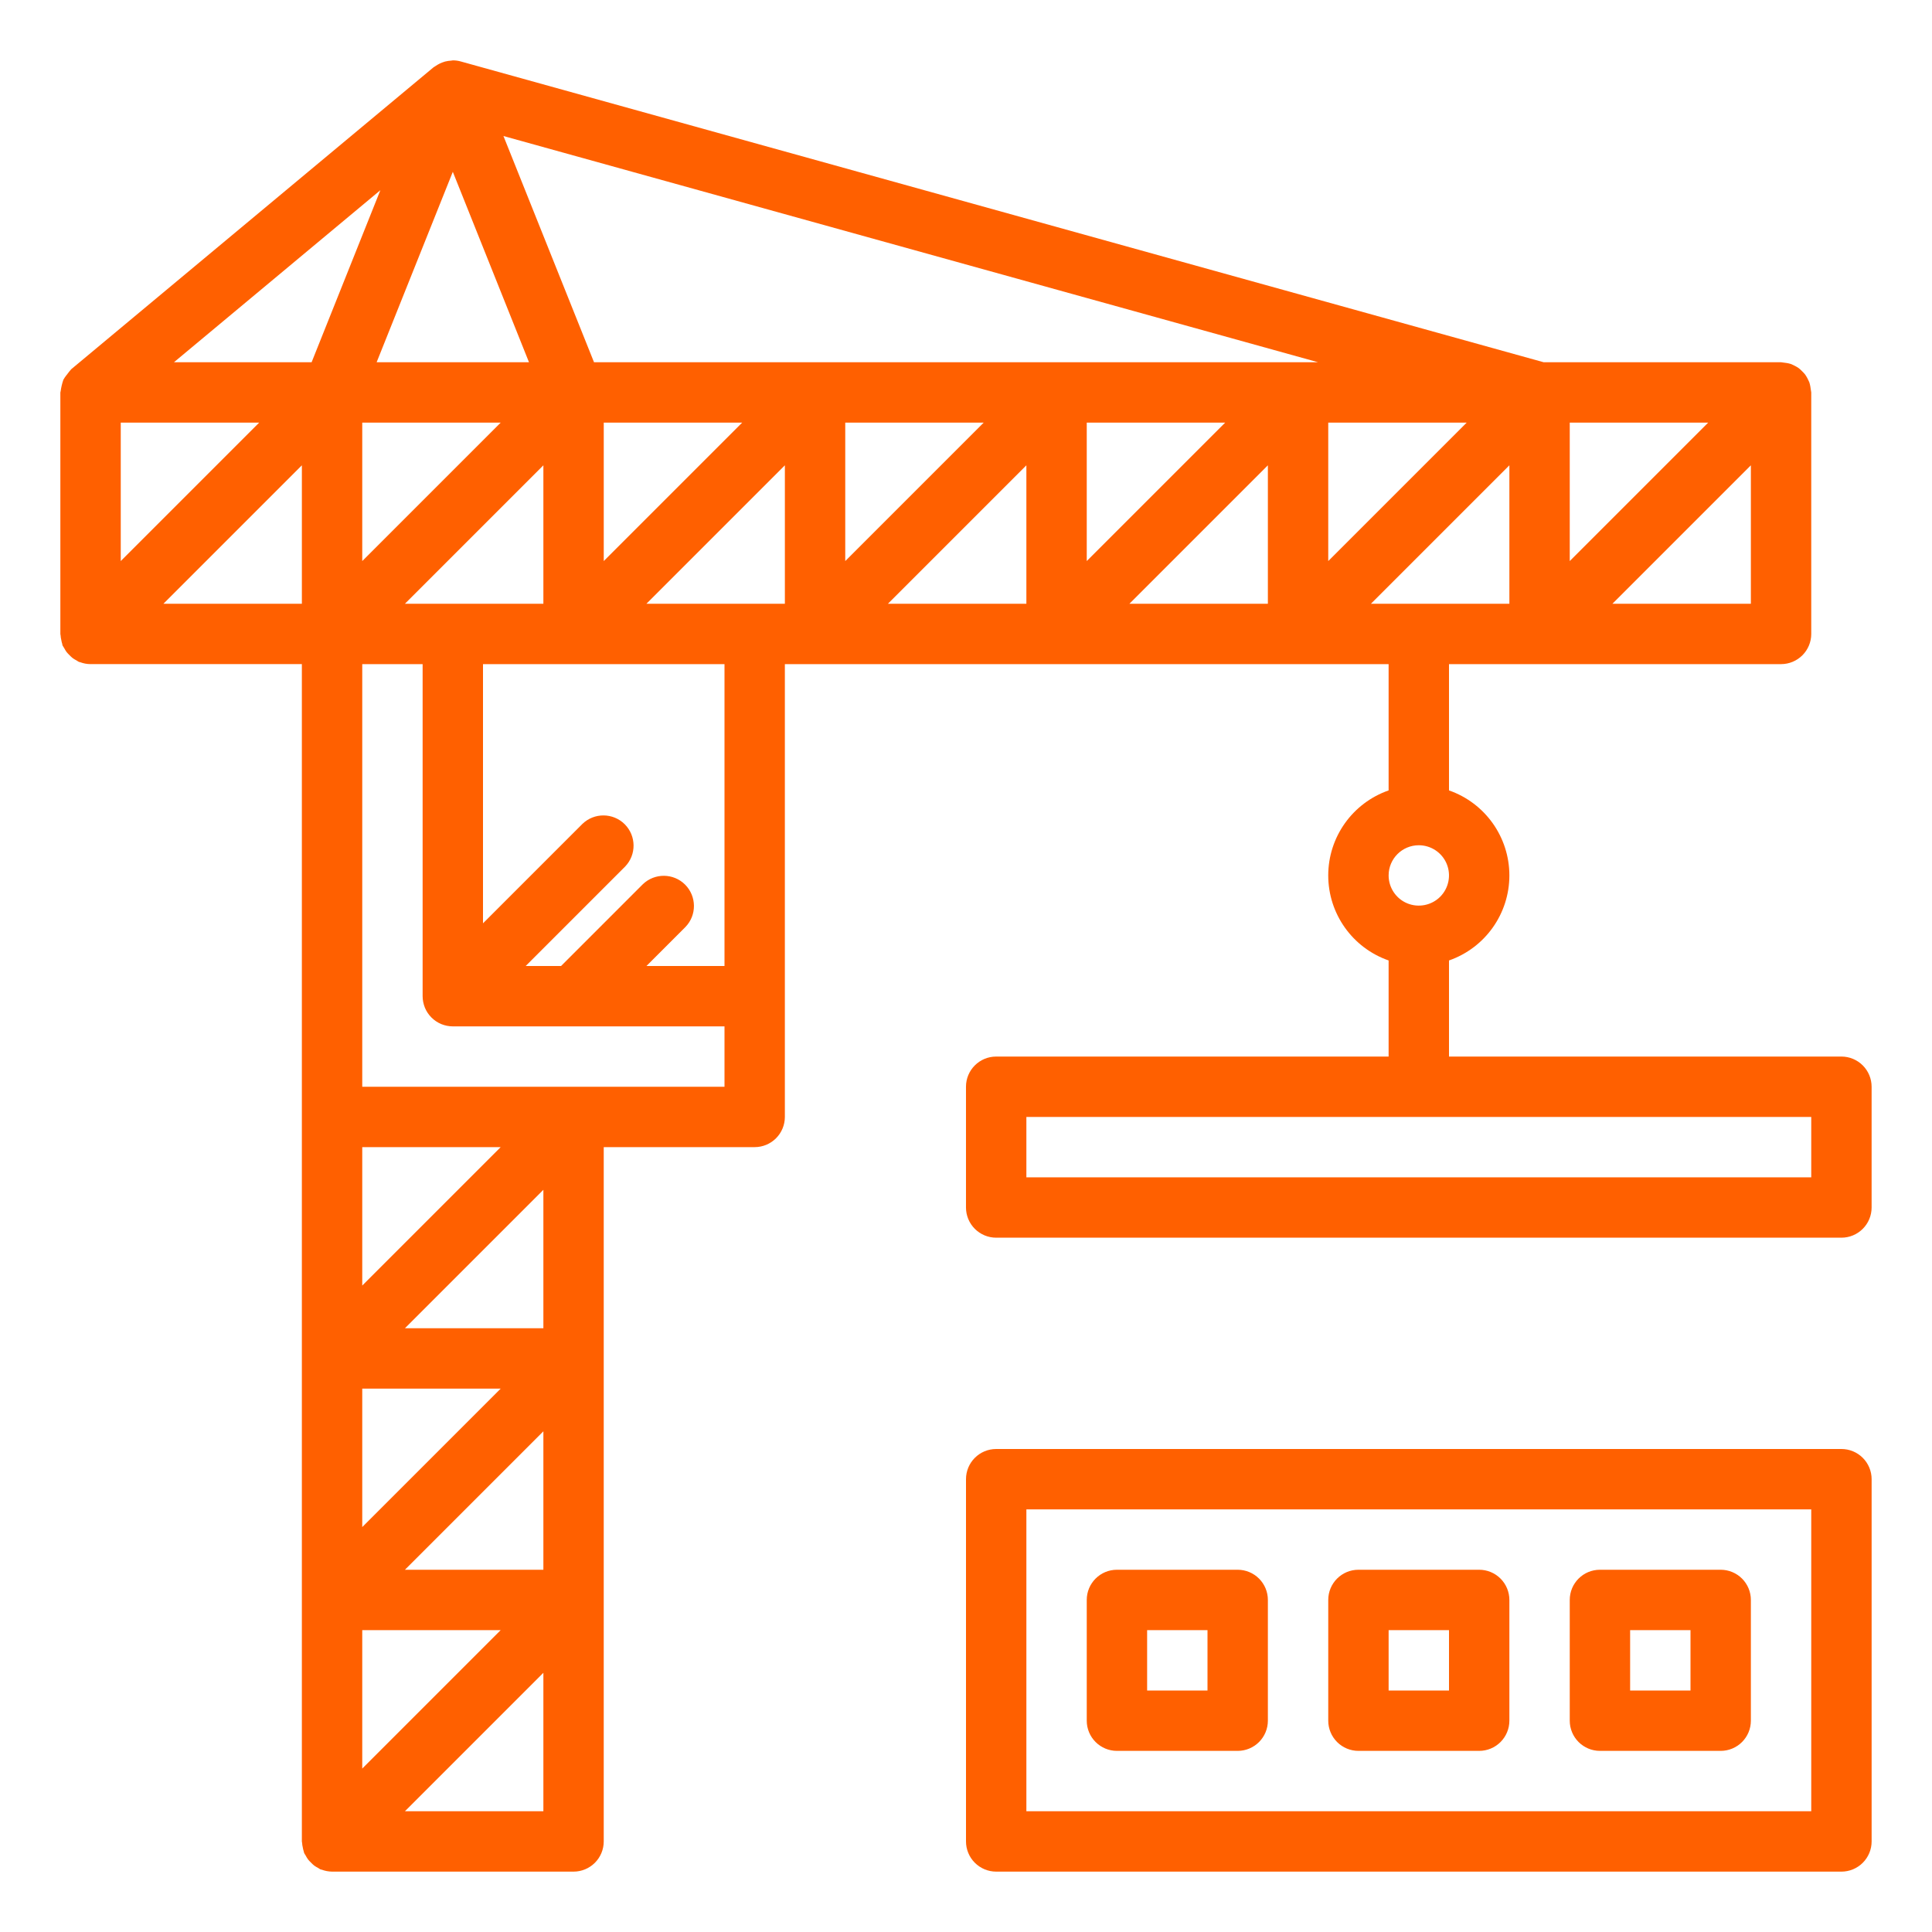
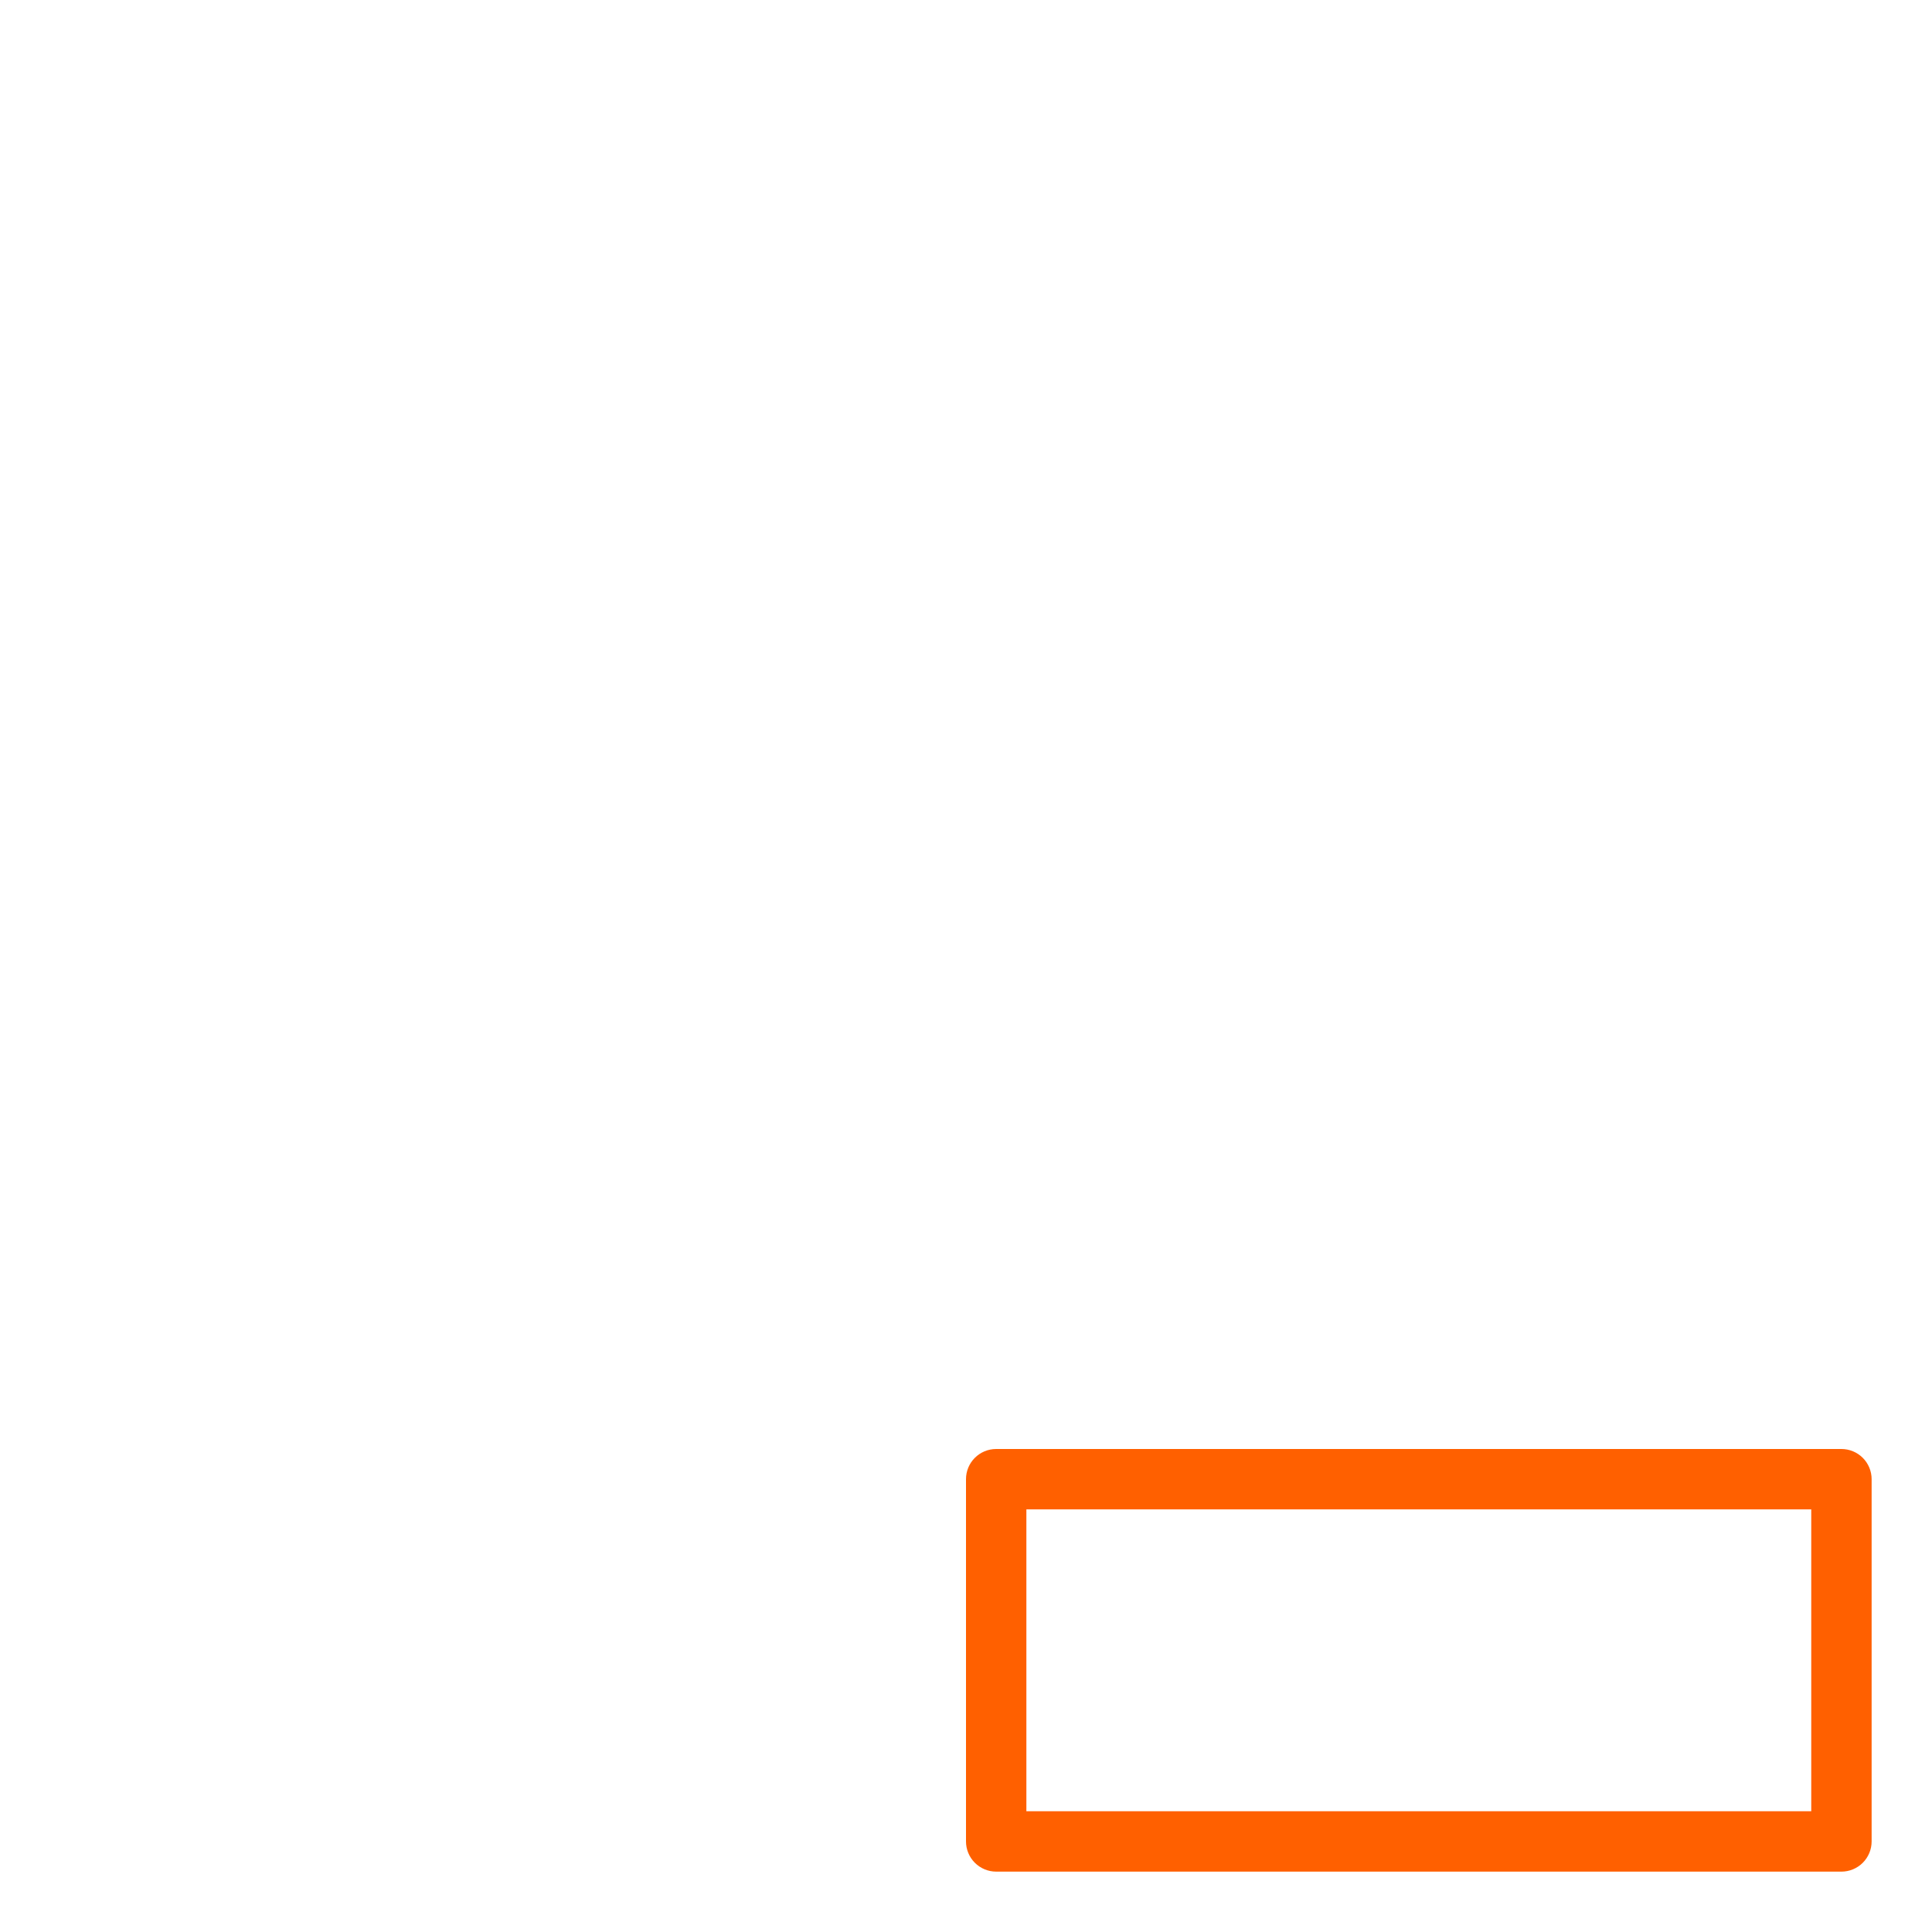
<svg xmlns="http://www.w3.org/2000/svg" width="128pt" height="128pt" version="1.1" viewBox="0 0 128 128">
  <g fill="#ff6000">
    <path d="m122 96h-56c-1.105 0-2 0.895-2 2v24c0 0.531 0.211 1.039 0.586 1.414s0.883 0.586 1.414 0.586h56c0.531 0 1.039-0.211 1.414-0.586s0.586-0.883 0.586-1.414v-24c0-0.531-0.211-1.039-0.586-1.414s-0.883-0.586-1.414-0.586zm-2 24h-52v-20h52z" />
-     <path d="m122 70h-26v-6.367c2.394-0.836 4-3.094 4-5.633s-1.605-4.797-4-5.633v-8.367h22c0.531 0 1.039-0.211 1.414-0.586s0.586-0.883 0.586-1.414v-16c0-0.031-0.039-0.289-0.059-0.387-0.016-0.098-0.039-0.195-0.07-0.289-0.012-0.031-0.09-0.199-0.121-0.254-0.047-0.09-0.098-0.176-0.156-0.258-0.062-0.078-0.129-0.148-0.199-0.215-0.066-0.07-0.137-0.137-0.215-0.199-0.082-0.059-0.168-0.109-0.258-0.156-0.055-0.031-0.223-0.109-0.254-0.121h-0.004c-0.094-0.031-0.188-0.055-0.285-0.07-0.09-0.012-0.348-0.051-0.379-0.051h-15.727l-71.738-19.926c-0.164-0.047-0.34-0.074-0.512-0.074h-0.023c-0.035 0-0.066 0.016-0.102 0.016-0.141 0.008-0.277 0.027-0.414 0.062-0.062 0.02-0.121 0.039-0.184 0.062-0.109 0.039-0.215 0.094-0.316 0.152-0.059 0.035-0.113 0.07-0.168 0.109-0.031 0.023-0.066 0.035-0.098 0.062l-24 20c-0.023 0.02-0.234 0.281-0.316 0.398h-0.004c-0.074 0.094-0.141 0.195-0.199 0.297-0.086 0.246-0.145 0.5-0.18 0.758 0 0.031-0.02 0.055-0.02 0.086v16c0 0.031 0.012 0.059 0.016 0.094 0.004 0.098 0.02 0.195 0.043 0.293 0.016 0.098 0.039 0.195 0.07 0.289 0 0.031 0 0.062 0.023 0.094 0.027 0.059 0.066 0.105 0.098 0.16 0.047 0.09 0.098 0.176 0.156 0.258 0.062 0.078 0.129 0.148 0.199 0.215 0.066 0.07 0.137 0.137 0.215 0.199 0.082 0.059 0.168 0.109 0.258 0.156 0.055 0.031 0.102 0.07 0.16 0.098 0.023 0 0.051 0 0.074 0.016h0.004c0.219 0.082 0.449 0.125 0.684 0.125h14v78c0 0.031 0.012 0.059 0.016 0.094 0.004 0.098 0.02 0.195 0.043 0.293 0.016 0.098 0.039 0.195 0.07 0.289 0.012 0.031 0.012 0.062 0.023 0.094 0.012 0.031 0.066 0.105 0.098 0.16 0.047 0.09 0.098 0.176 0.156 0.258 0.062 0.078 0.129 0.148 0.199 0.215 0.066 0.07 0.137 0.137 0.215 0.199 0.082 0.059 0.168 0.109 0.258 0.156 0.055 0.031 0.102 0.07 0.16 0.098 0.023 0.012 0.051 0 0.074 0.016h0.004c0.219 0.082 0.449 0.125 0.684 0.129h16c0.531 0 1.039-0.211 1.414-0.586s0.586-0.883 0.586-1.414v-46h10c0.531 0 1.039-0.211 1.414-0.586s0.586-0.883 0.586-1.414v-30h40v8.367c-2.394 0.836-4 3.094-4 5.633s1.605 4.797 4 5.633v6.367h-26c-1.105 0-2 0.895-2 2v8c0 0.531 0.211 1.039 0.586 1.414s0.883 0.586 1.414 0.586h56c0.531 0 1.039-0.211 1.414-0.586s0.586-0.883 0.586-1.414v-8c0-0.531-0.211-1.039-0.586-1.414s-0.883-0.586-1.414-0.586zm-79.172-30 9.172-9.172v9.172zm-16 0 9.172-9.172v9.172zm59.172-16h-46.645l-6-14.988 53.973 14.988zm-62 4h9.172l-9.172 9.172zm0.953-4 5.047-12.617 5.047 12.617zm15.047 4h9.172l-9.172 9.172zm-19.355-4h-9.121l13.676-11.398zm-12.645 4h9.172l-9.172 9.172zm48 0h9.172l-9.172 9.172zm16 0h9.172l-9.172 9.172zm16 0h9.172l-9.172 9.172zm28 12h-9.172l9.172-9.172zm-12-2.828v-9.172h9.172zm-84-6.344v9.172h-9.172zm16 73.172h-9.172l9.172-9.172zm-12-2.828v-9.172h9.172zm0 6.828h9.172l-9.172 9.172zm12-20h-9.172l9.172-9.172zm-12-2.828v-9.172h9.172zm12 34.828h-9.172l9.172-9.172zm2-48h-14v-28h4v22c0 0.262 0.055 0.523 0.152 0.766 0.203 0.488 0.594 0.879 1.082 1.082 0.242 0.098 0.504 0.152 0.766 0.152h18v4zm10-8h-5.172l2.586-2.586c0.758-0.785 0.746-2.031-0.023-2.805-0.773-0.77-2.019-0.781-2.805-0.023l-5.414 5.414h-2.344l6.586-6.586c0.758-0.785 0.746-2.031-0.023-2.805-0.773-0.77-2.019-0.781-2.805-0.023l-6.586 6.586v-17.172h16zm20-33.172v9.172h-9.172zm16 0v9.172h-9.172zm16 0v9.172h-9.172zm-6 25.172c0.809 0 1.539 0.488 1.848 1.234s0.137 1.609-0.434 2.18c-0.57 0.57-1.434 0.742-2.18 0.434s-1.234-1.039-1.234-1.848c0-1.105 0.895-2 2-2zm26 22h-52v-4h52z" />
-     <path d="m74 116h8c0.531 0 1.039-0.211 1.414-0.586s0.586-0.883 0.586-1.414v-8c0-0.531-0.211-1.039-0.586-1.414s-0.883-0.586-1.414-0.586h-8c-1.105 0-2 0.895-2 2v8c0 0.531 0.211 1.039 0.586 1.414s0.883 0.586 1.414 0.586zm2-8h4v4h-4z" />
-     <path d="m90 116h8c0.531 0 1.039-0.211 1.414-0.586s0.586-0.883 0.586-1.414v-8c0-0.531-0.211-1.039-0.586-1.414s-0.883-0.586-1.414-0.586h-8c-1.105 0-2 0.895-2 2v8c0 0.531 0.211 1.039 0.586 1.414s0.883 0.586 1.414 0.586zm2-8h4v4h-4z" />
-     <path d="m106 116h8c0.531 0 1.039-0.211 1.414-0.586s0.586-0.883 0.586-1.414v-8c0-0.531-0.211-1.039-0.586-1.414s-0.883-0.586-1.414-0.586h-8c-1.105 0-2 0.895-2 2v8c0 0.531 0.211 1.039 0.586 1.414s0.883 0.586 1.414 0.586zm2-8h4v4h-4z" />
  </g>
</svg>